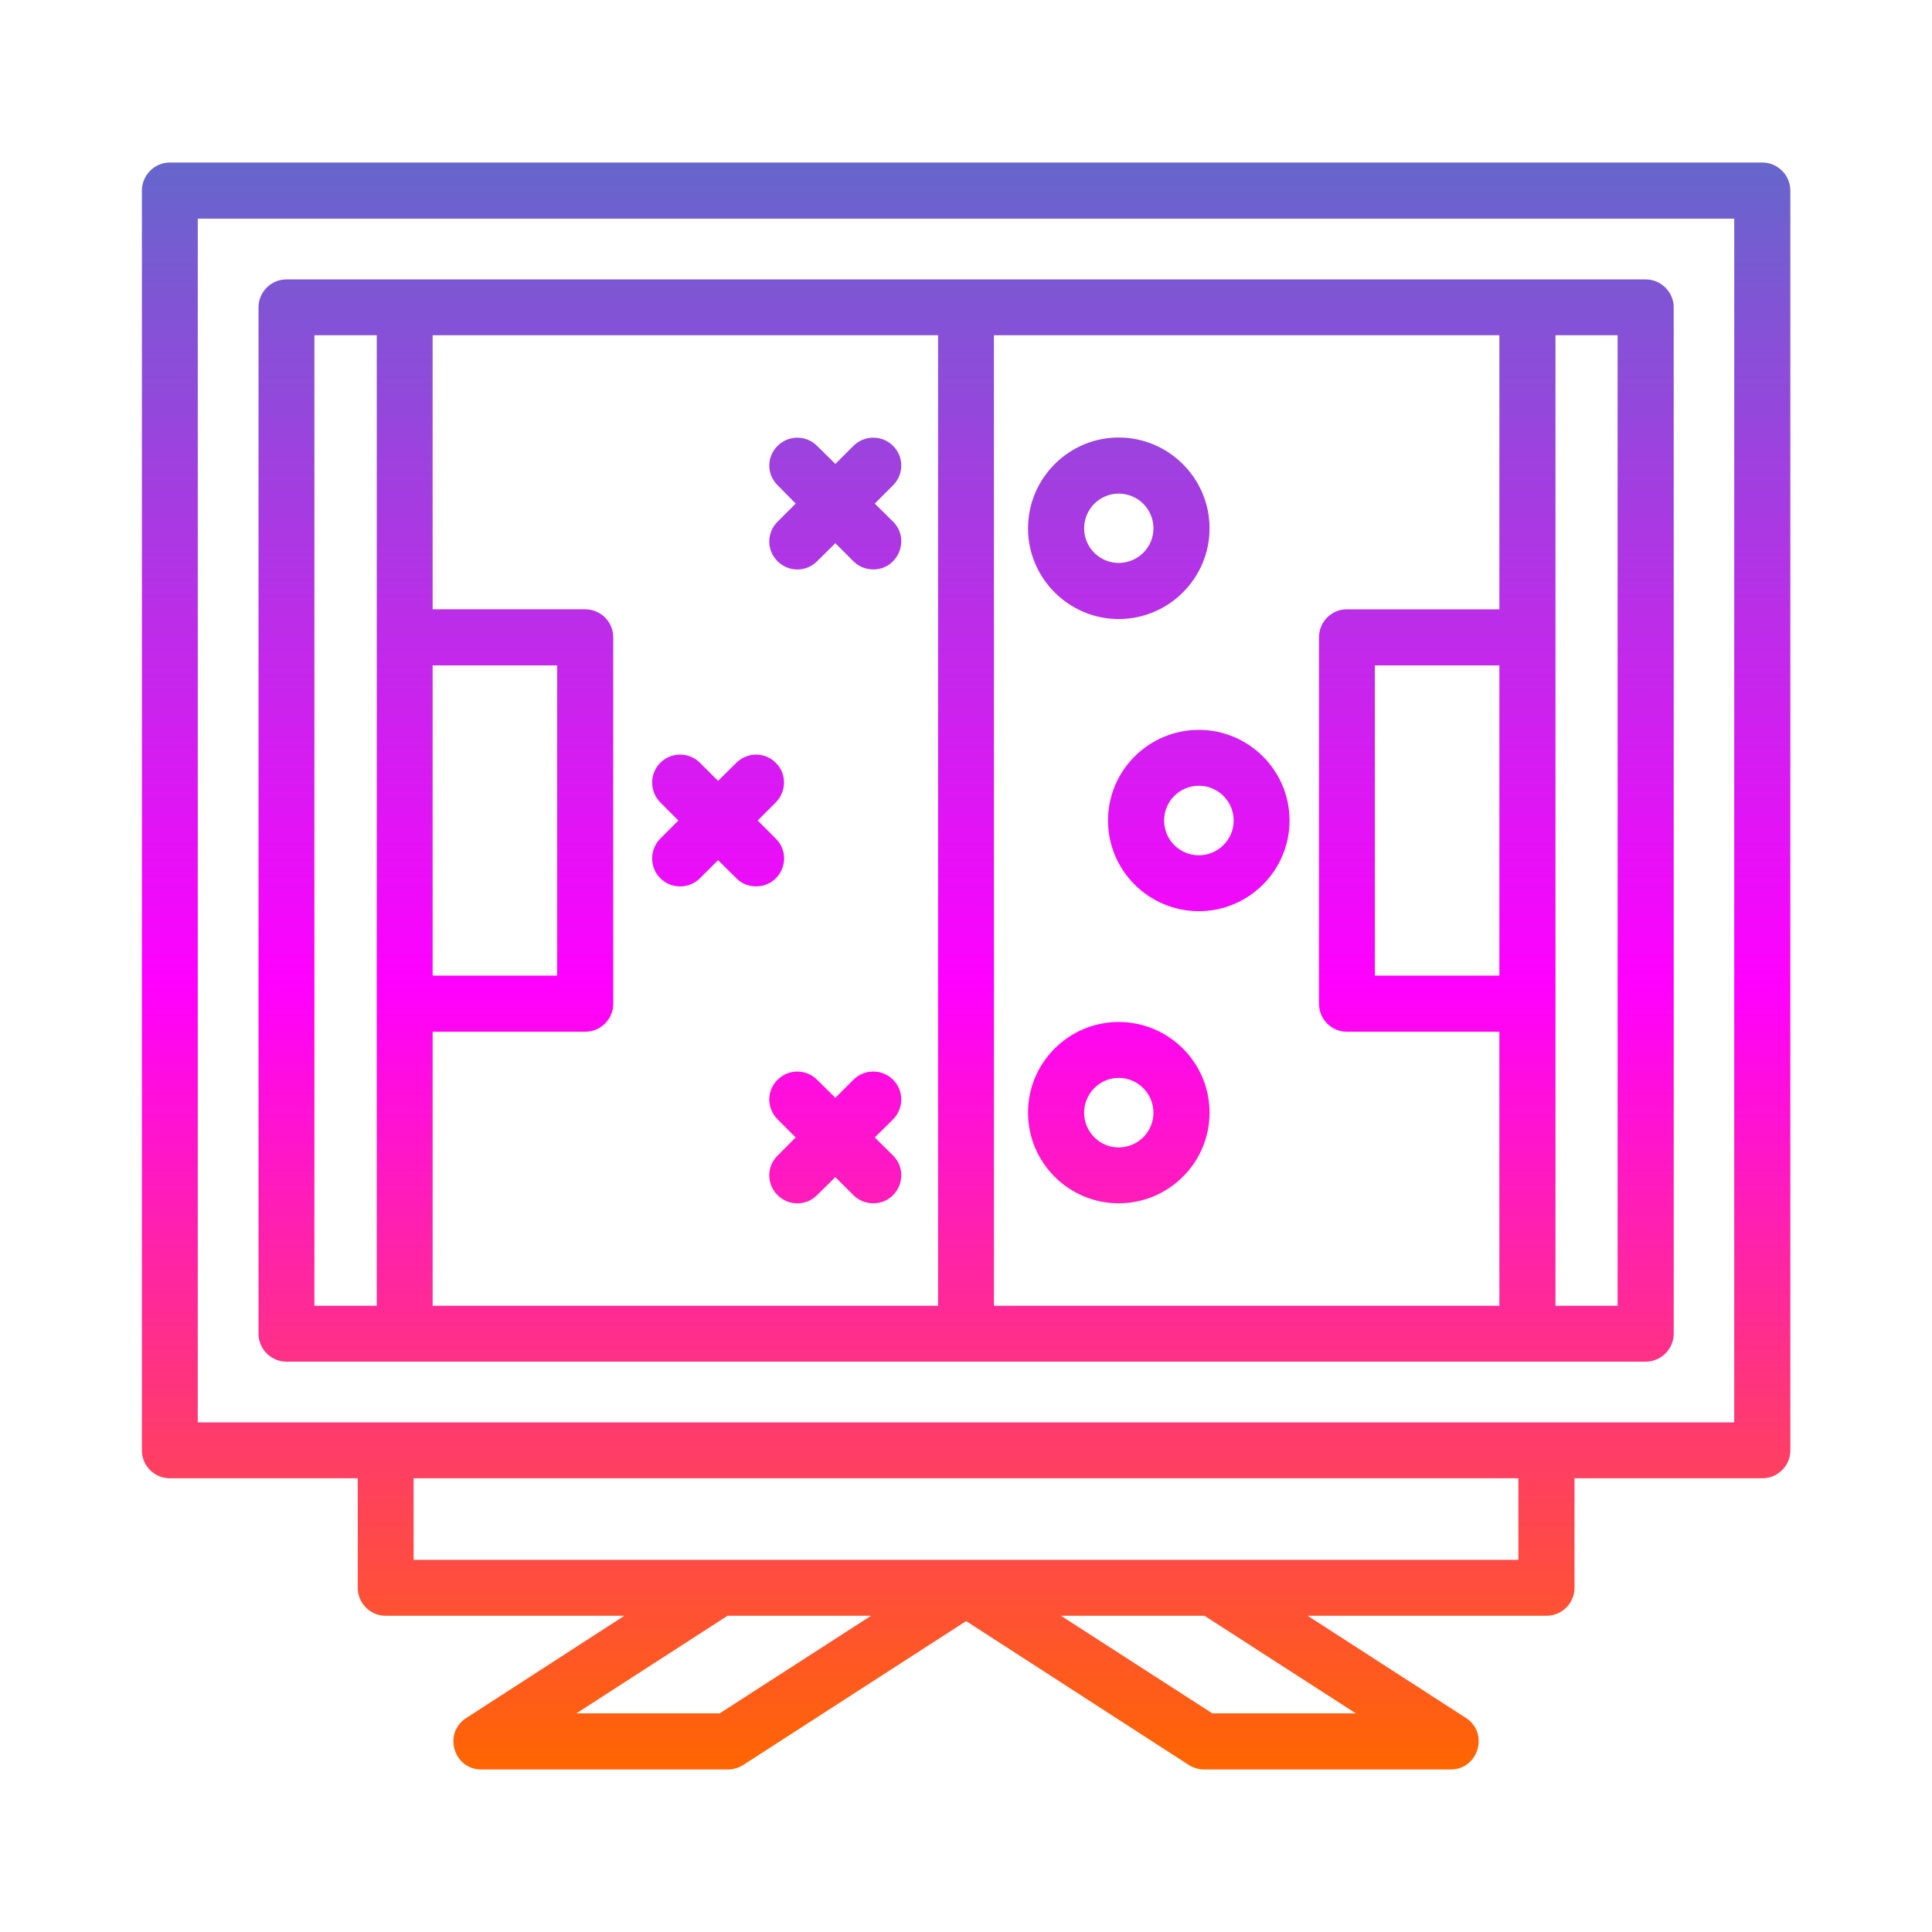
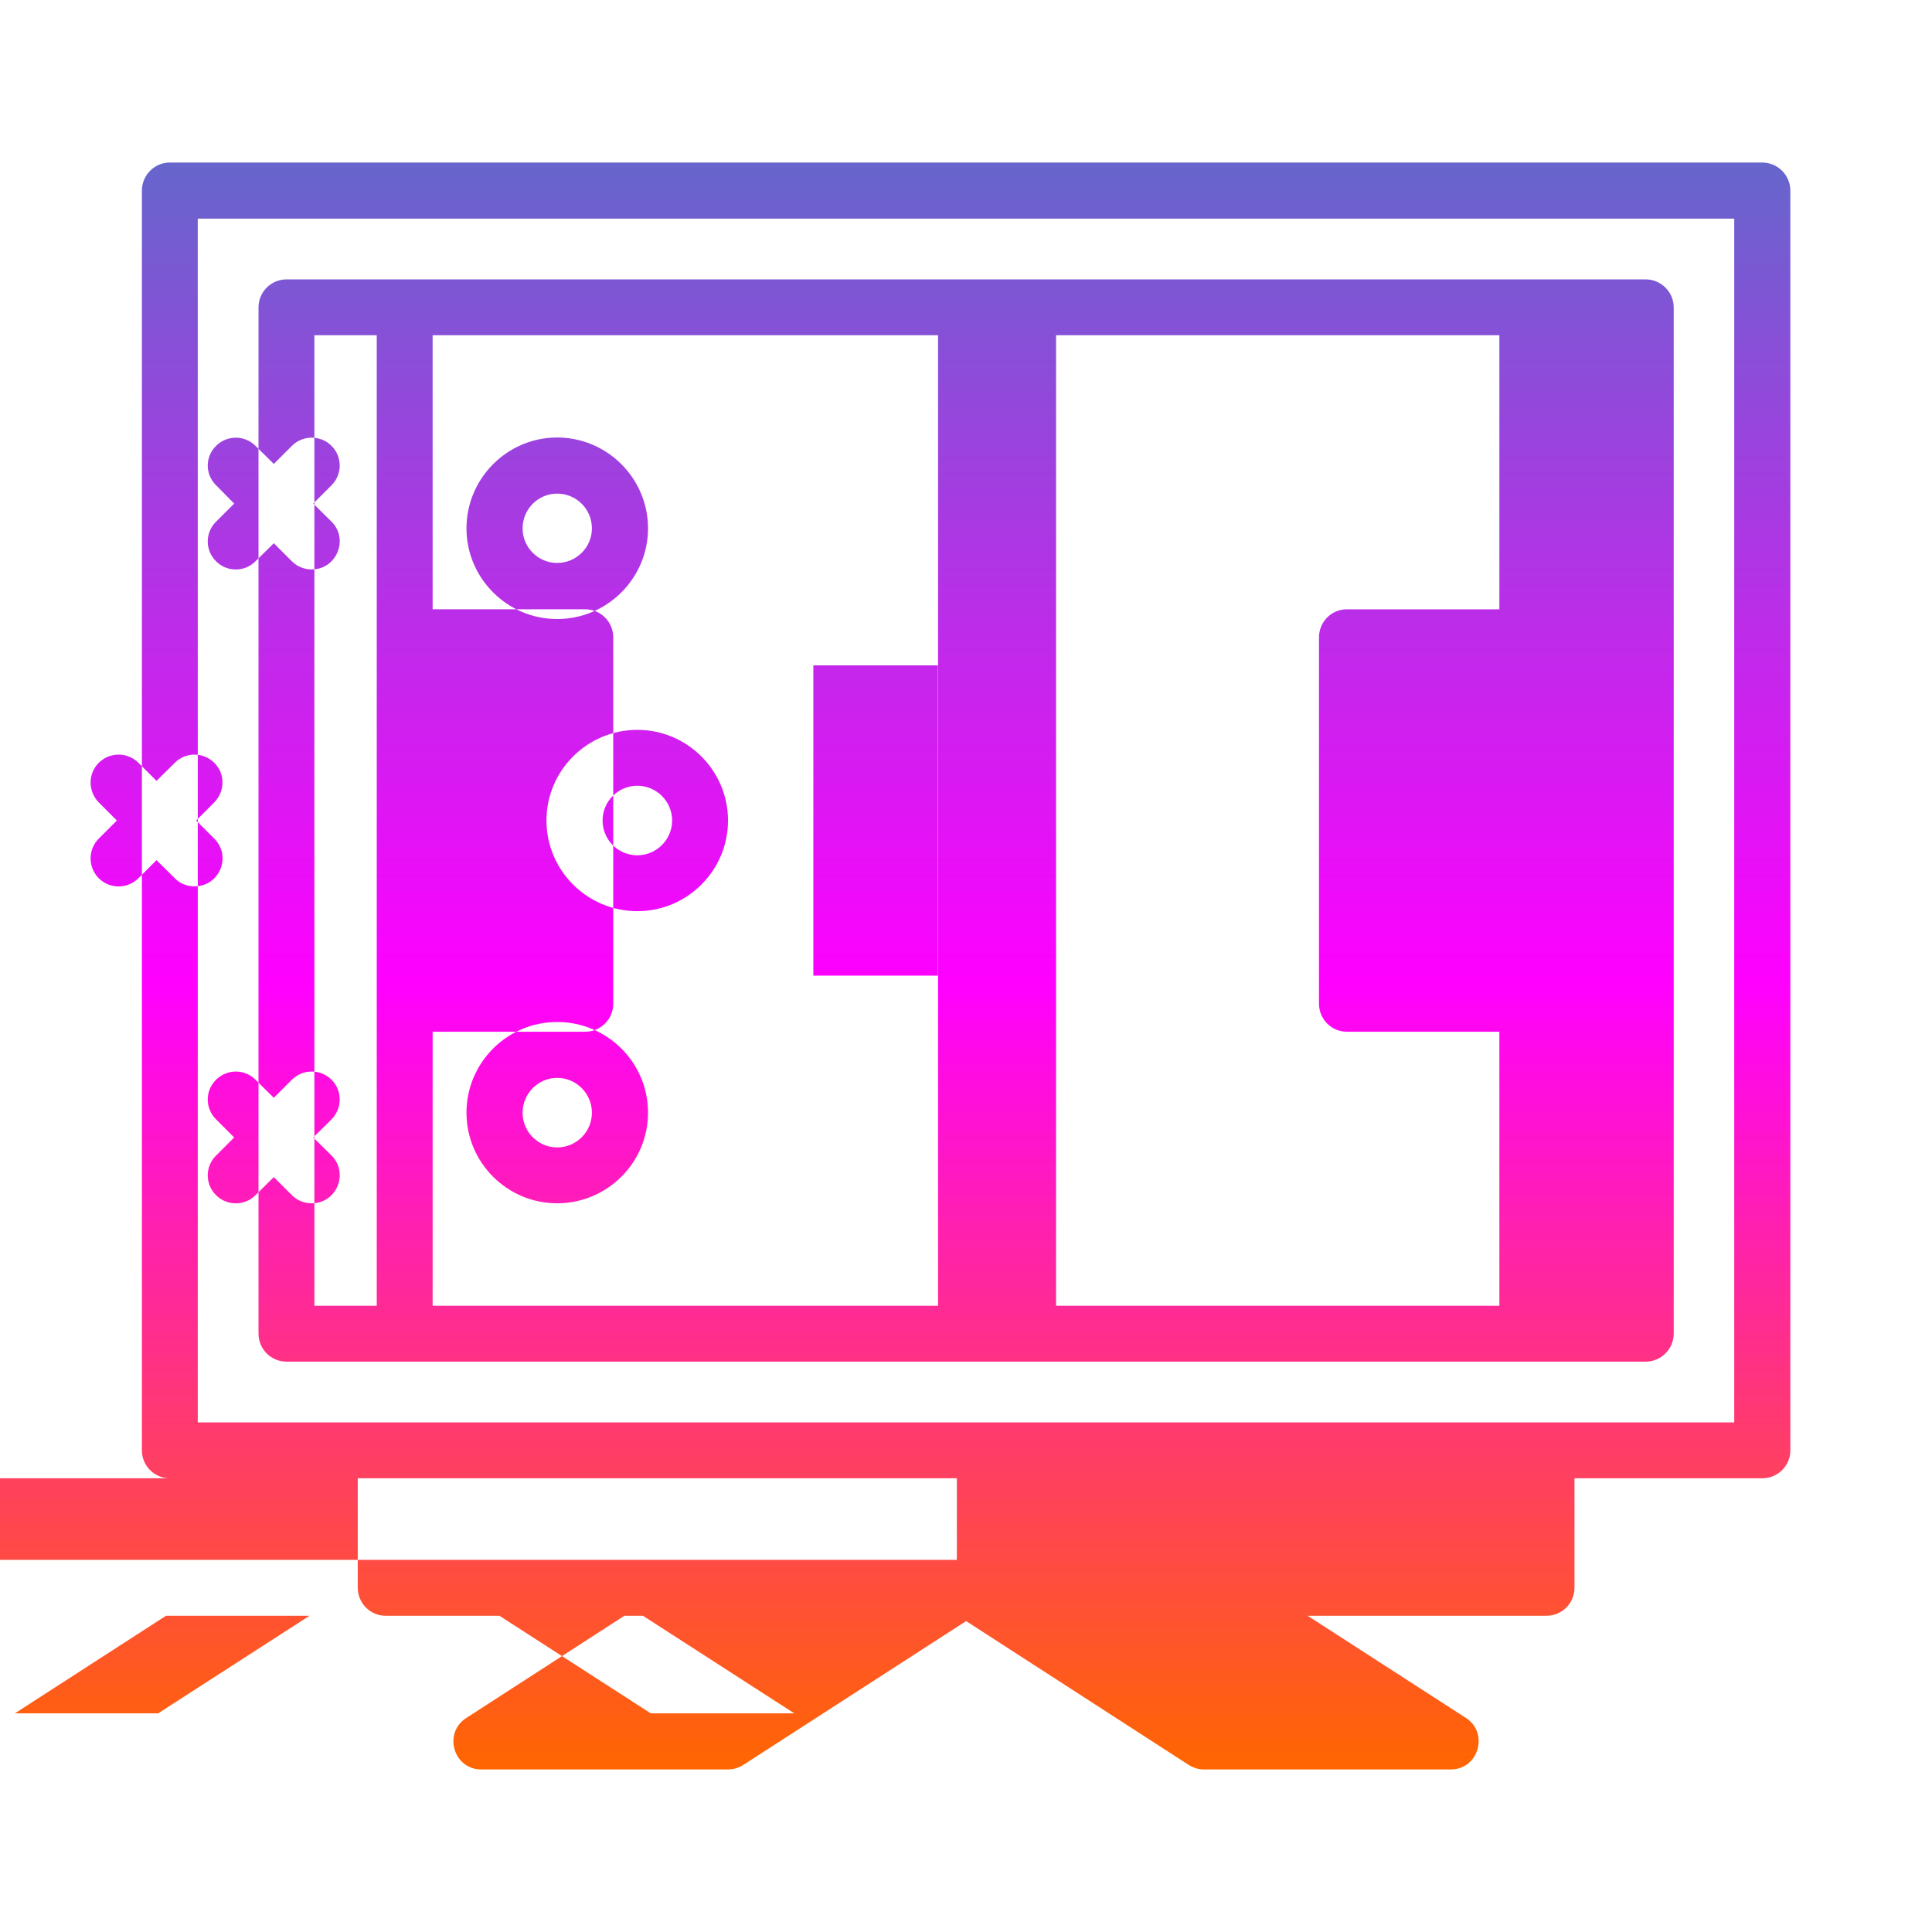
<svg xmlns="http://www.w3.org/2000/svg" clip-rule="evenodd" fill-rule="evenodd" height="512" viewBox="0 0 8333 8333" width="512">
  <linearGradient id="id0" gradientUnits="userSpaceOnUse" x1="4166.67" x2="4166.67" y1="701.476" y2="7631.85">
    <stop offset="0" stop-color="#66c" />
    <stop offset=".51" stop-color="#f0f" />
    <stop offset="1" stop-color="#f60" />
  </linearGradient>
  <g id="Layer_x0020_1">
-     <path d="m6257 7632h-1064c-23 0-45-7-65-19l-961-621-962 621c-19 12-42 19-65 19h-1064c-120 0-166-157-65-222l682-441h-1030c-66 0-120-54-120-121v-472h-811c-66 0-120-54-120-120v-5434c0-66 54-121 120-121h6869c67 0 121 55 121 121v5434c0 66-54 120-121 120h-810v472c0 67-54 121-121 121h-1030l683 441c100 65 54 222-66 222zm-5404-1497h6627v-5192h-6627zm6245-262h-5862c-67 0-121-54-121-121v-4426c0-67 54-121 121-121h5862c66 0 121 54 121 121v4426c0 67-55 121-121 121zm-5742-241h269v-4186h-269zm510 0h2180v-4186h-2180v1182h658c67 0 121 54 121 121v1580c0 67-54 121-121 121h-658zm2421 0h2180v-1182h-658c-66 0-120-54-120-121v-1580c0-67 54-121 120-121h658v-1182h-2180zm2422 0h268v-4186h-268zm-4843-1424h537v-1338h-537zm4064 0h537v-1338h-537zm-2669-385c-31 0-62-11-85-35l-79-78-78 78c-47 47-124 47-171 0s-47-124 0-171l78-78-78-78c-47-48-47-124 0-171s124-47 171 0l78 78 79-78c47-47 123-47 170 0 48 47 47 123 0 171l-78 78 78 78c77 77 22 206-85 206zm506-1367c-31 0-62-11-86-35l-78-78-79 78c-47 47-123 47-170 0-48-47-48-124 0-171l78-78-78-79c-48-47-48-123 0-170 47-47 123-47 170 0l79 78 78-78c47-47 124-47 171 0s47 123 0 170l-79 79 79 78c76 76 21 206-85 206zm0 2734c-31 0-62-11-86-35l-78-78-79 78c-47 47-123 47-170 0-48-47-48-124 0-171l78-78-78-78c-48-48-48-124 0-171 47-47 123-47 170 0l79 78 78-78c47-47 124-47 171 0s47 123 0 171l-79 78 79 78c76 77 21 206-85 206zm1404-1260c-216 0-392-175-392-391s176-391 392-391c215 0 391 175 391 391s-176 391-391 391zm0-541c-83 0-150 67-150 150s67 150 150 150c82 0 150-67 150-150s-68-150-150-150zm-346-719c-215 0-391-176-391-391 0-216 176-392 391-392 216 0 392 176 392 392 0 215-176 391-392 391zm0-541c-82 0-149 67-149 150 0 82 67 149 149 149 83 0 150-67 150-149 0-83-67-150-150-150zm0 3061c-215 0-391-175-391-391s176-391 391-391c216 0 392 175 392 391s-176 391-392 391zm0-541c-82 0-149 68-149 150 0 83 67 150 149 150 83 0 150-67 150-150 0-82-67-150-150-150zm-3041 2079h4765v-352h-4765zm702 662h618l653-421h-619zm2743 0h619l-653-421h-619z" fill="url(#id0)" />
+     <path d="m6257 7632h-1064c-23 0-45-7-65-19l-961-621-962 621c-19 12-42 19-65 19h-1064c-120 0-166-157-65-222l682-441h-1030c-66 0-120-54-120-121v-472h-811c-66 0-120-54-120-120v-5434c0-66 54-121 120-121h6869c67 0 121 55 121 121v5434c0 66-54 120-121 120h-810v472c0 67-54 121-121 121h-1030l683 441c100 65 54 222-66 222zm-5404-1497h6627v-5192h-6627zm6245-262h-5862c-67 0-121-54-121-121v-4426c0-67 54-121 121-121h5862c66 0 121 54 121 121v4426c0 67-55 121-121 121zm-5742-241h269v-4186h-269zm510 0h2180v-4186h-2180v1182h658c67 0 121 54 121 121v1580c0 67-54 121-121 121h-658zm2421 0h2180v-1182h-658c-66 0-120-54-120-121v-1580c0-67 54-121 120-121h658v-1182h-2180zh268v-4186h-268zm-4843-1424h537v-1338h-537zm4064 0h537v-1338h-537zm-2669-385c-31 0-62-11-85-35l-79-78-78 78c-47 47-124 47-171 0s-47-124 0-171l78-78-78-78c-47-48-47-124 0-171s124-47 171 0l78 78 79-78c47-47 123-47 170 0 48 47 47 123 0 171l-78 78 78 78c77 77 22 206-85 206zm506-1367c-31 0-62-11-86-35l-78-78-79 78c-47 47-123 47-170 0-48-47-48-124 0-171l78-78-78-79c-48-47-48-123 0-170 47-47 123-47 170 0l79 78 78-78c47-47 124-47 171 0s47 123 0 170l-79 79 79 78c76 76 21 206-85 206zm0 2734c-31 0-62-11-86-35l-78-78-79 78c-47 47-123 47-170 0-48-47-48-124 0-171l78-78-78-78c-48-48-48-124 0-171 47-47 123-47 170 0l79 78 78-78c47-47 124-47 171 0s47 123 0 171l-79 78 79 78c76 77 21 206-85 206zm1404-1260c-216 0-392-175-392-391s176-391 392-391c215 0 391 175 391 391s-176 391-391 391zm0-541c-83 0-150 67-150 150s67 150 150 150c82 0 150-67 150-150s-68-150-150-150zm-346-719c-215 0-391-176-391-391 0-216 176-392 391-392 216 0 392 176 392 392 0 215-176 391-392 391zm0-541c-82 0-149 67-149 150 0 82 67 149 149 149 83 0 150-67 150-149 0-83-67-150-150-150zm0 3061c-215 0-391-175-391-391s176-391 391-391c216 0 392 175 392 391s-176 391-392 391zm0-541c-82 0-149 68-149 150 0 83 67 150 149 150 83 0 150-67 150-150 0-82-67-150-150-150zm-3041 2079h4765v-352h-4765zm702 662h618l653-421h-619zm2743 0h619l-653-421h-619z" fill="url(#id0)" />
  </g>
</svg>